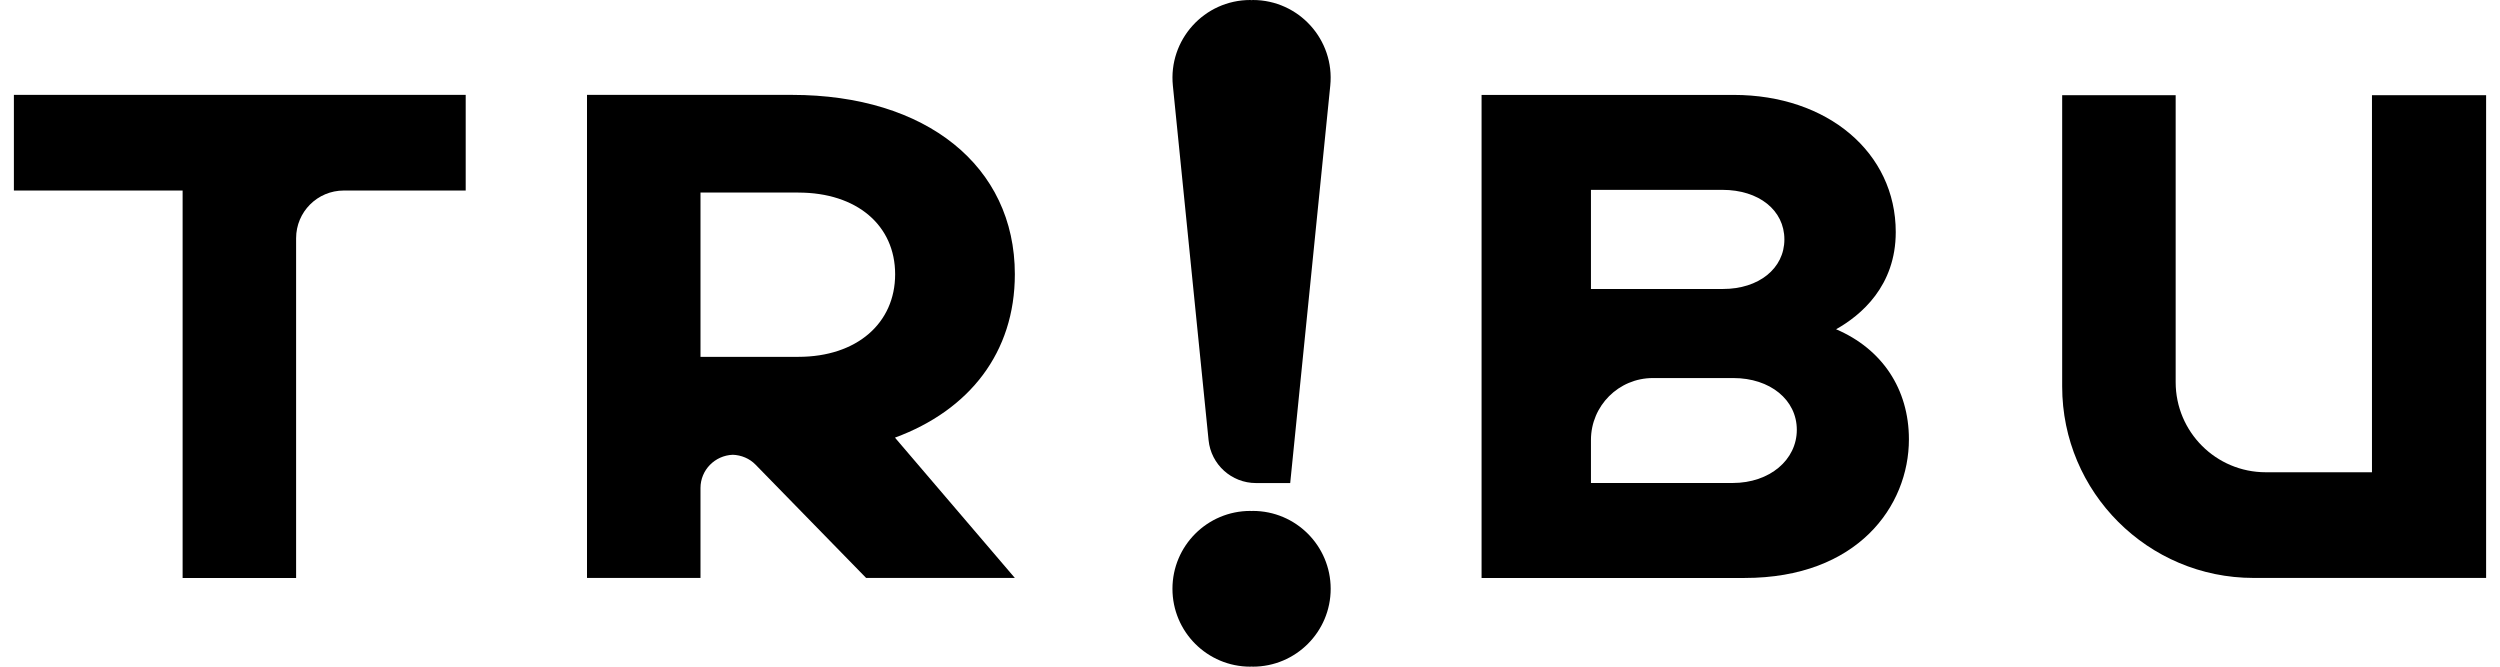
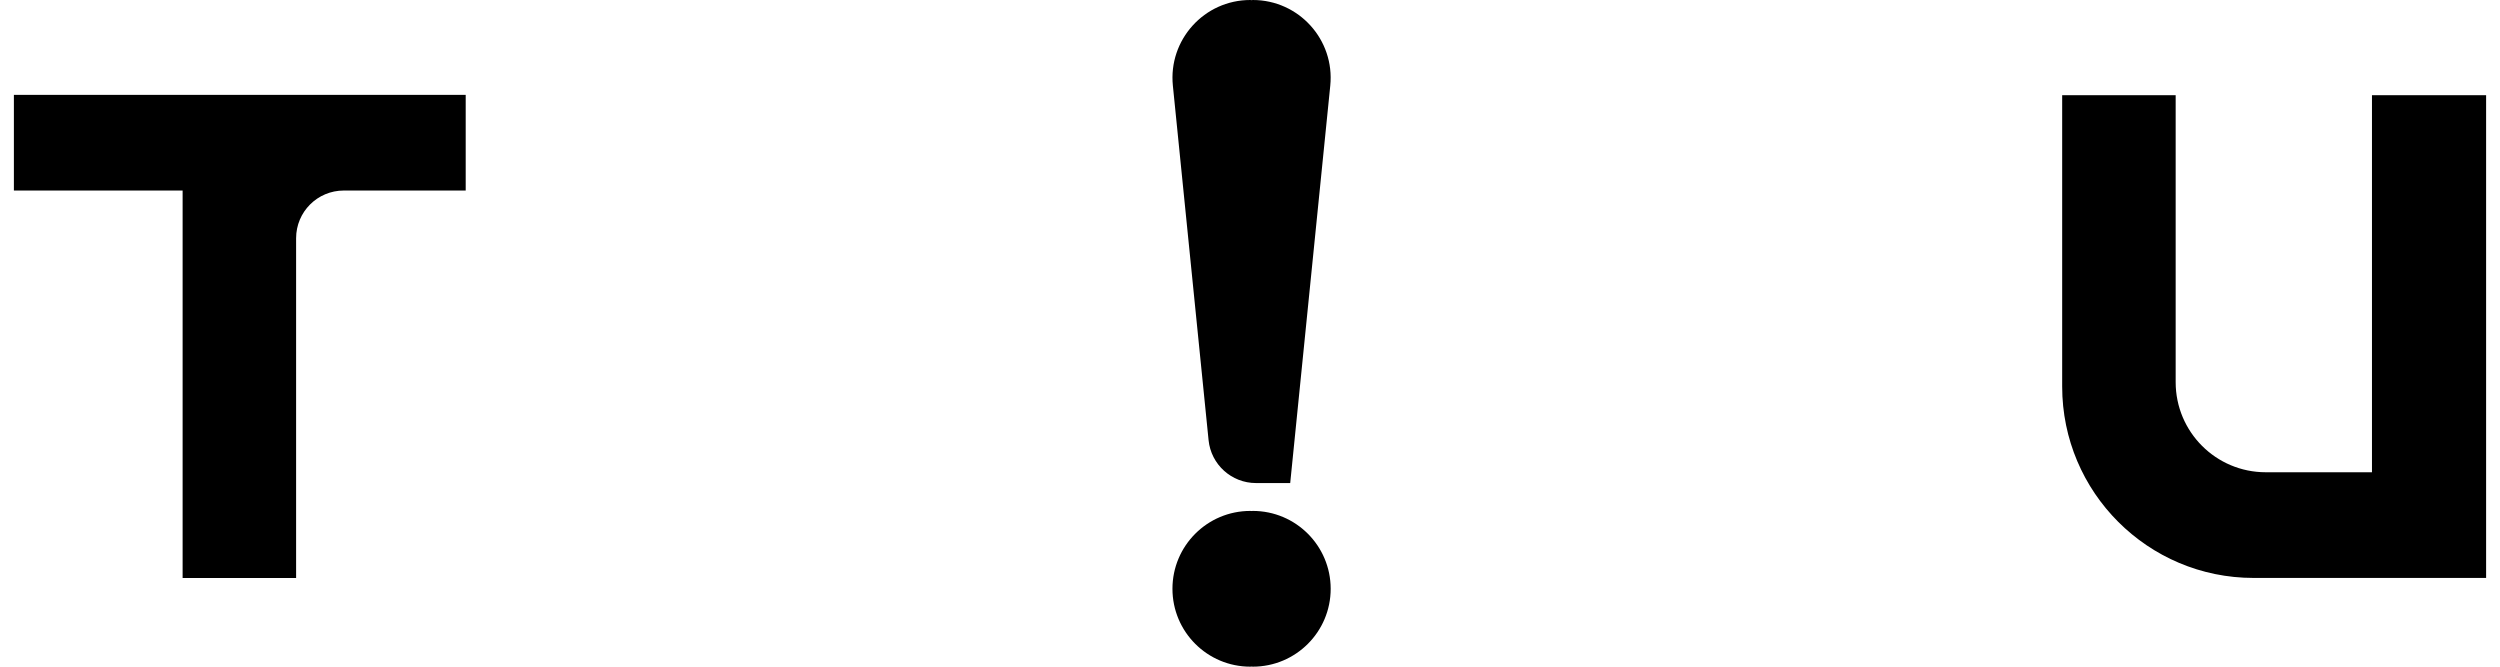
<svg xmlns="http://www.w3.org/2000/svg" id="Calque_1" width="90" height="24" data-name="Calque 1" viewBox="0 0 835.6 225.33">
  <path d="m419.83,163.27h11.56l13.54-134.32c1.56-15.5-10.61-28.95-26.18-28.95-.15,0-.28.04-.42.05-.14,0-.28-.05-.42-.05-15.58,0-27.74,13.46-26.18,28.95l12.07,119.83c.83,8.23,7.76,14.49,16.03,14.49h0Z" />
  <path d="m418.75,172.69c-.14,0-.28.04-.42.04s-.28-.04-.42-.04c-14.54,0-26.32,11.78-26.32,26.32s11.78,26.32,26.32,26.32c.14,0,.28-.04.42-.04s.28.04.42.04c14.53,0,26.32-11.78,26.32-26.32-.01-14.54-11.79-26.32-26.32-26.32Z" />
-   <path d="m338.32,92.7c0-36.61-30.01-60.63-75.34-60.63h-69.27v163.27h38.36v-30.38c0-6.11,4.86-11.01,10.91-11.25,2.9.11,5.66,1.25,7.69,3.33l37.38,38.3h50.27l-40.52-47.42c25.21-9.3,40.52-28.81,40.52-55.22h0Zm-73.18-27.61c19.81,0,32.72,11.1,32.72,27.61s-12.91,27.91-32.72,27.91h-33.07v-55.53h33.07Z" />
  <path d="m0,32.08v32.33h57.03v130.94h38.36v-114.84c0-8.9,7.21-16.11,16.11-16.11h41.21v-32.33H0Z" />
  <path d="m797.02,32.18v127.44h-35.9c-16.82,0-30.45-13.63-30.45-30.45V32.17h-38.36v98.47c0,35.73,28.97,64.7,64.7,64.7h78.59V32.18h-38.58,0Z" />
-   <path d="m615.89,111.29c8.43-4.73,20.17-14.6,20.17-32.85,0-26.86-23.04-46.36-54.78-46.36h-85.21v163.27h88.92c38.14,0,55.52-24.29,55.52-46.86,0-17.02-9.09-30.58-24.62-37.2h0Zm-38.43-47.12c12.34,0,20.96,6.89,20.96,16.75s-8.71,16.75-20.71,16.75h-44.67v-33.5h44.42Zm-44.42,99.08v-14.54c0-11.56,9.37-20.93,20.93-20.93h27.2c12.43,0,21.45,7.36,21.45,17.49s-9.12,17.98-21.69,17.98h-47.89Z" />
</svg>